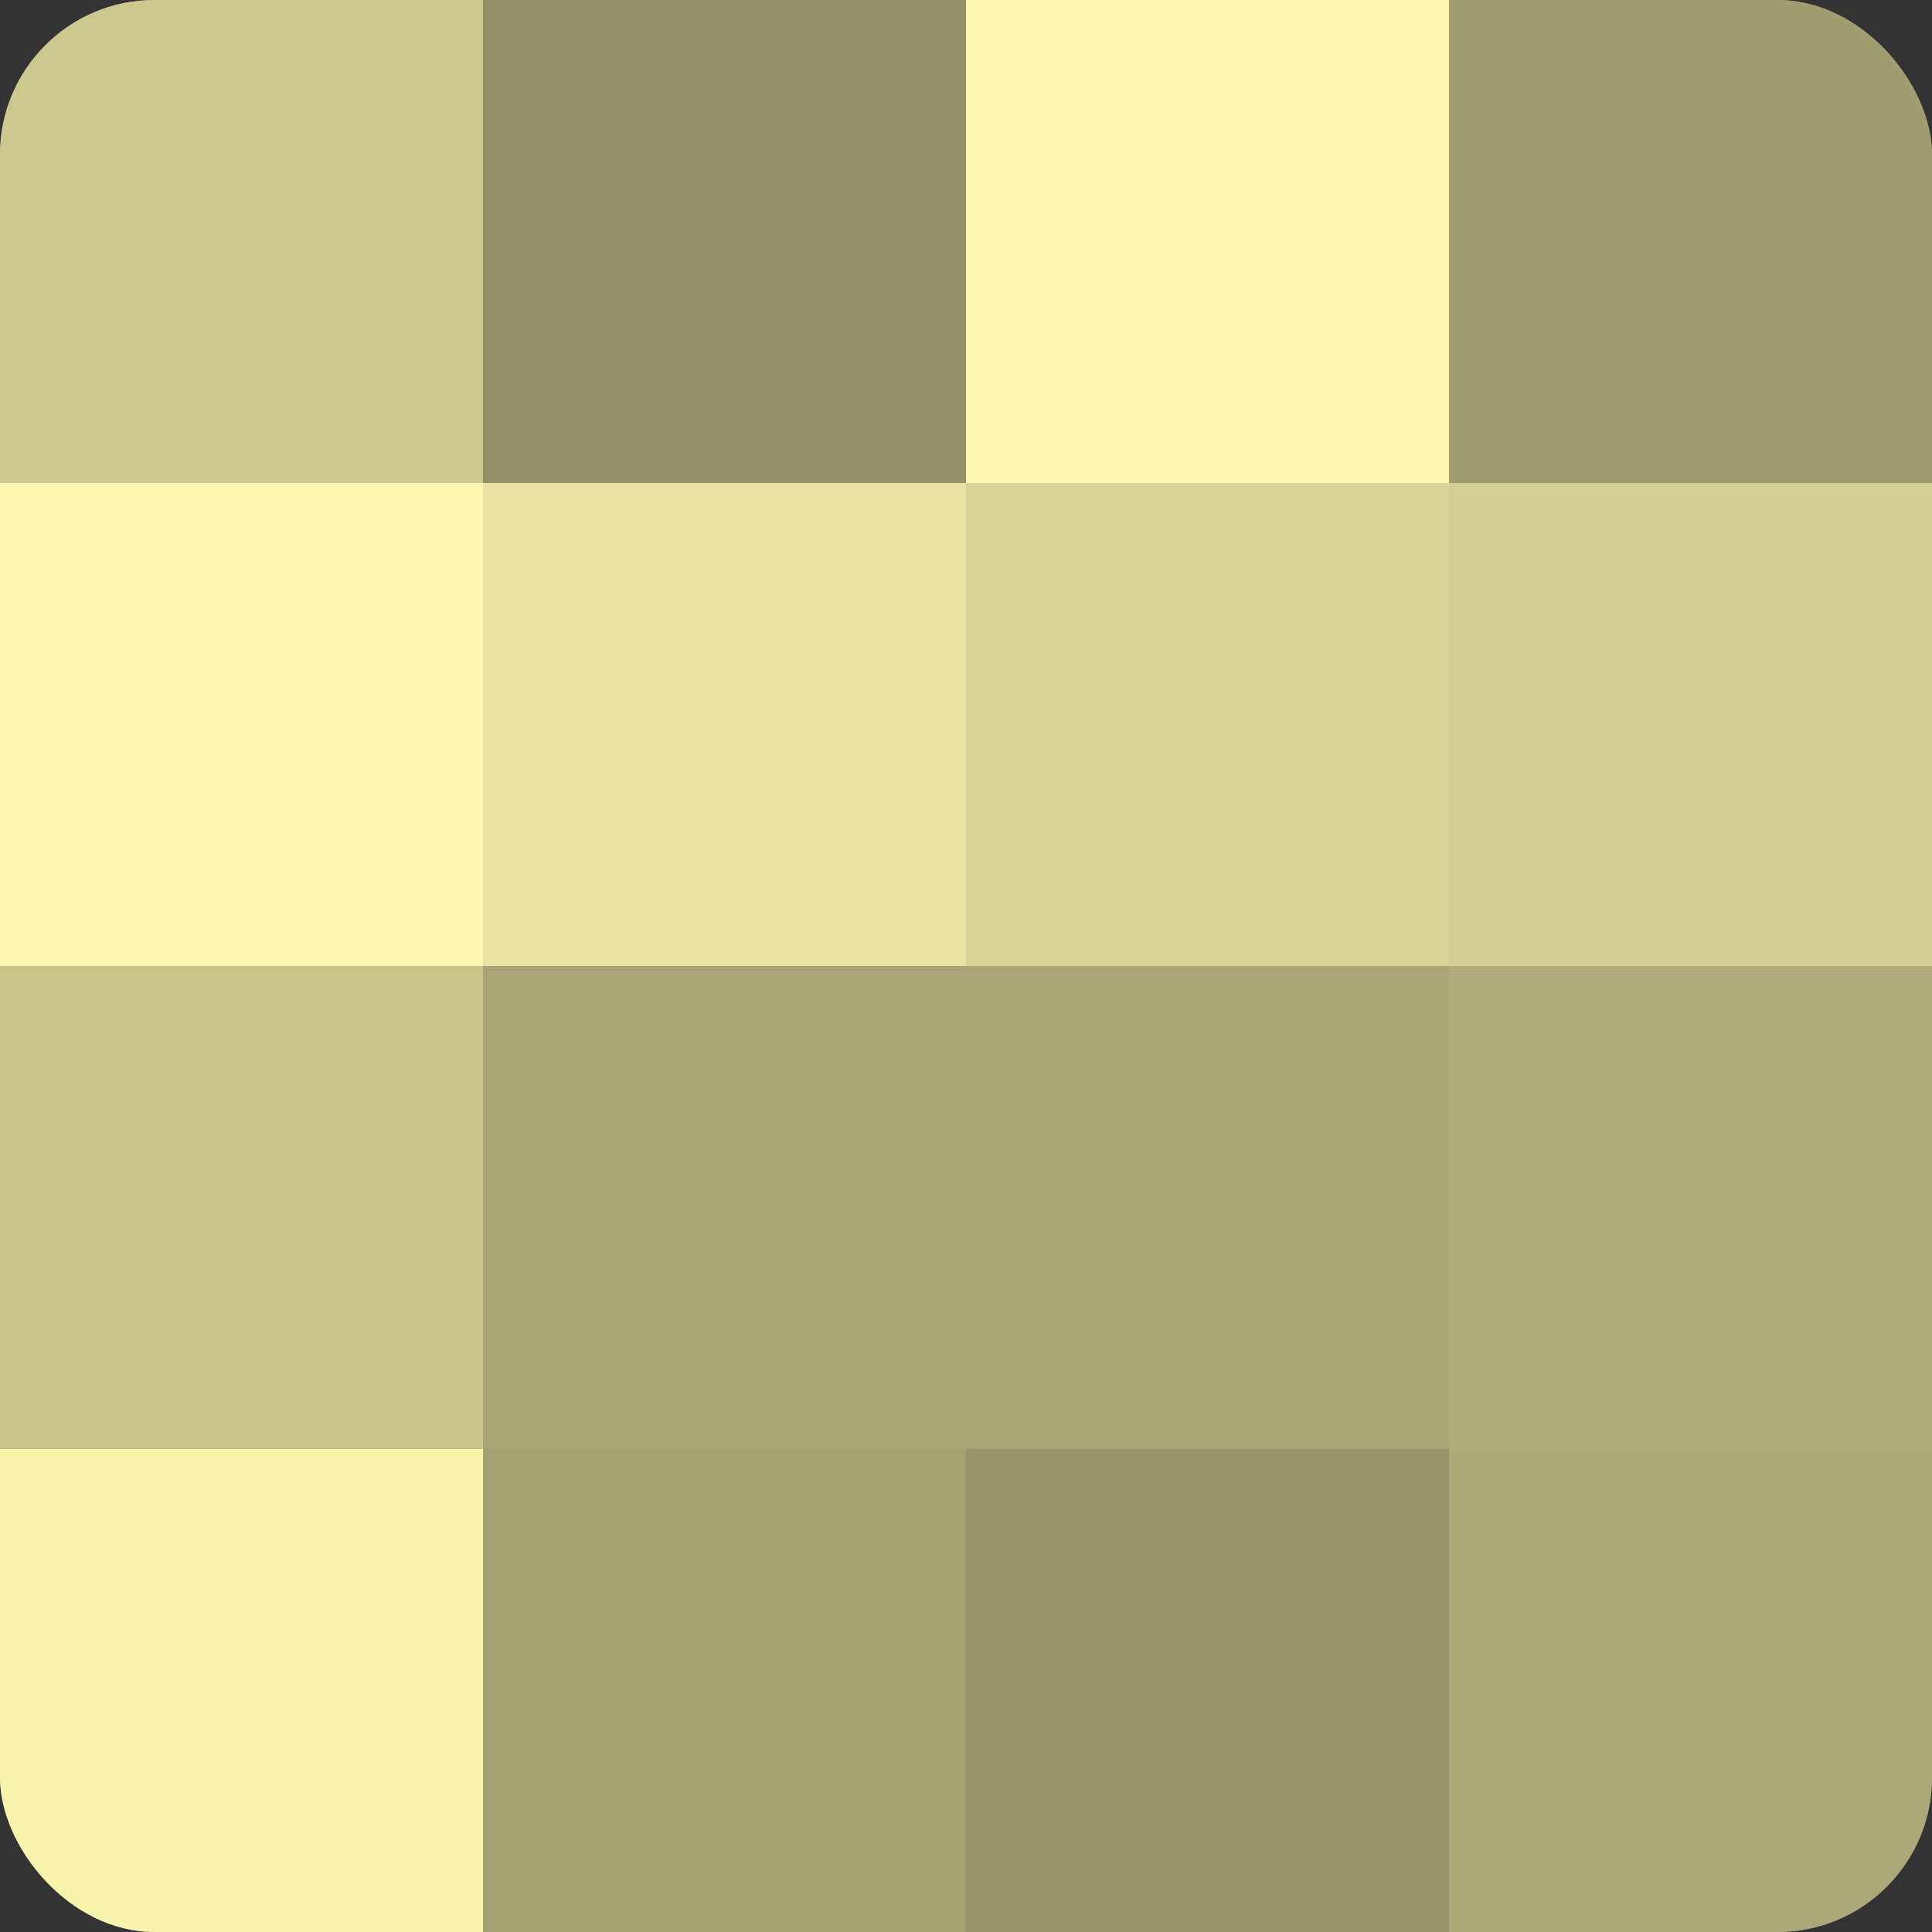
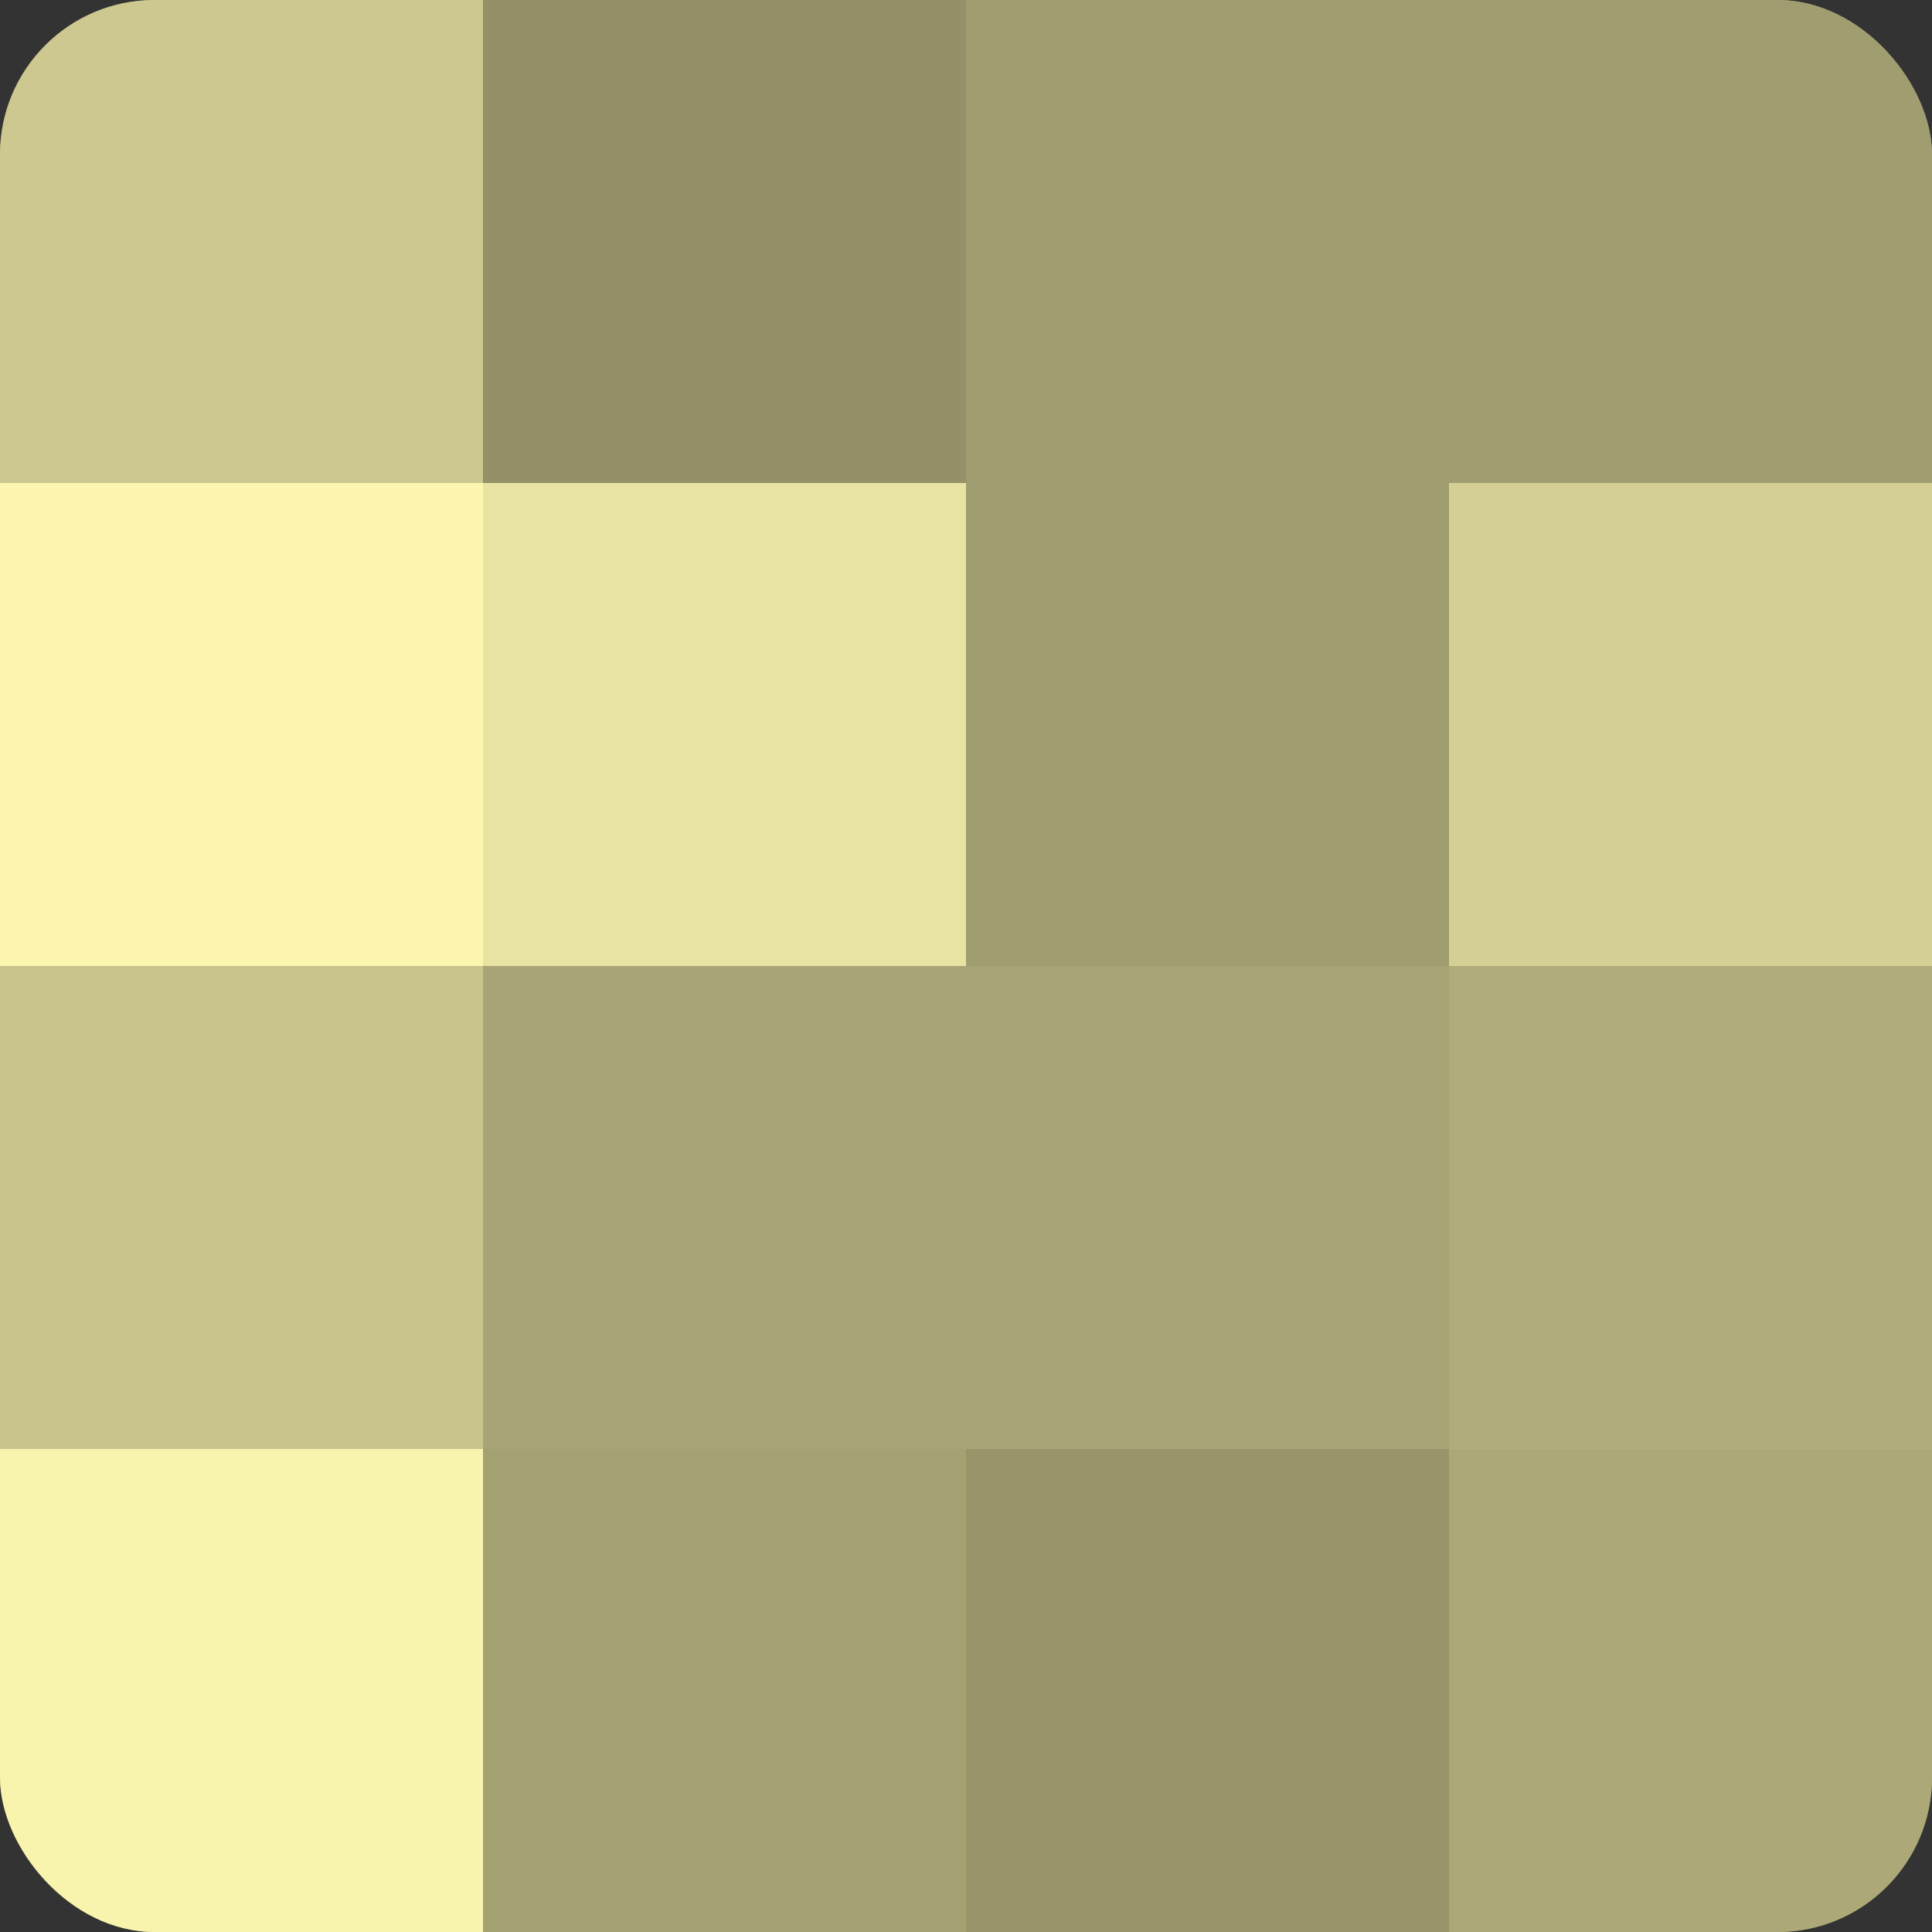
<svg xmlns="http://www.w3.org/2000/svg" width="60" height="60" viewBox="0 0 100 100" preserveAspectRatio="xMidYMid meet">
  <rect x="0" y="0" width="100" height="100" fill="#333333" stroke="none" />
  <defs>
    <clipPath id="c" width="100" height="100">
      <rect width="100" height="100" rx="8" ry="8" />
    </clipPath>
  </defs>
  <g clip-path="url(#c)">
    <rect width="100" height="100" fill="#a09d70" />
    <rect width="25" height="25" fill="#ccc88f" />
    <rect y="25" width="25" height="25" fill="#fcf6b0" />
    <rect y="50" width="25" height="25" fill="#c8c48c" />
    <rect y="75" width="25" height="25" fill="#f8f3ad" />
    <rect x="25" width="25" height="25" fill="#949168" />
    <rect x="25" y="25" width="25" height="25" fill="#e8e3a2" />
    <rect x="25" y="50" width="25" height="25" fill="#a8a476" />
    <rect x="25" y="75" width="25" height="25" fill="#a4a173" />
-     <rect x="50" width="25" height="25" fill="#fcf6b0" />
-     <rect x="50" y="25" width="25" height="25" fill="#d8d397" />
    <rect x="50" y="50" width="25" height="25" fill="#a8a476" />
    <rect x="50" y="75" width="25" height="25" fill="#98956a" />
    <rect x="75" width="25" height="25" fill="#a09d70" />
    <rect x="75" y="25" width="25" height="25" fill="#d4cf94" />
    <rect x="75" y="50" width="25" height="25" fill="#b0ac7b" />
    <rect x="75" y="75" width="25" height="25" fill="#aca878" />
  </g>
</svg>